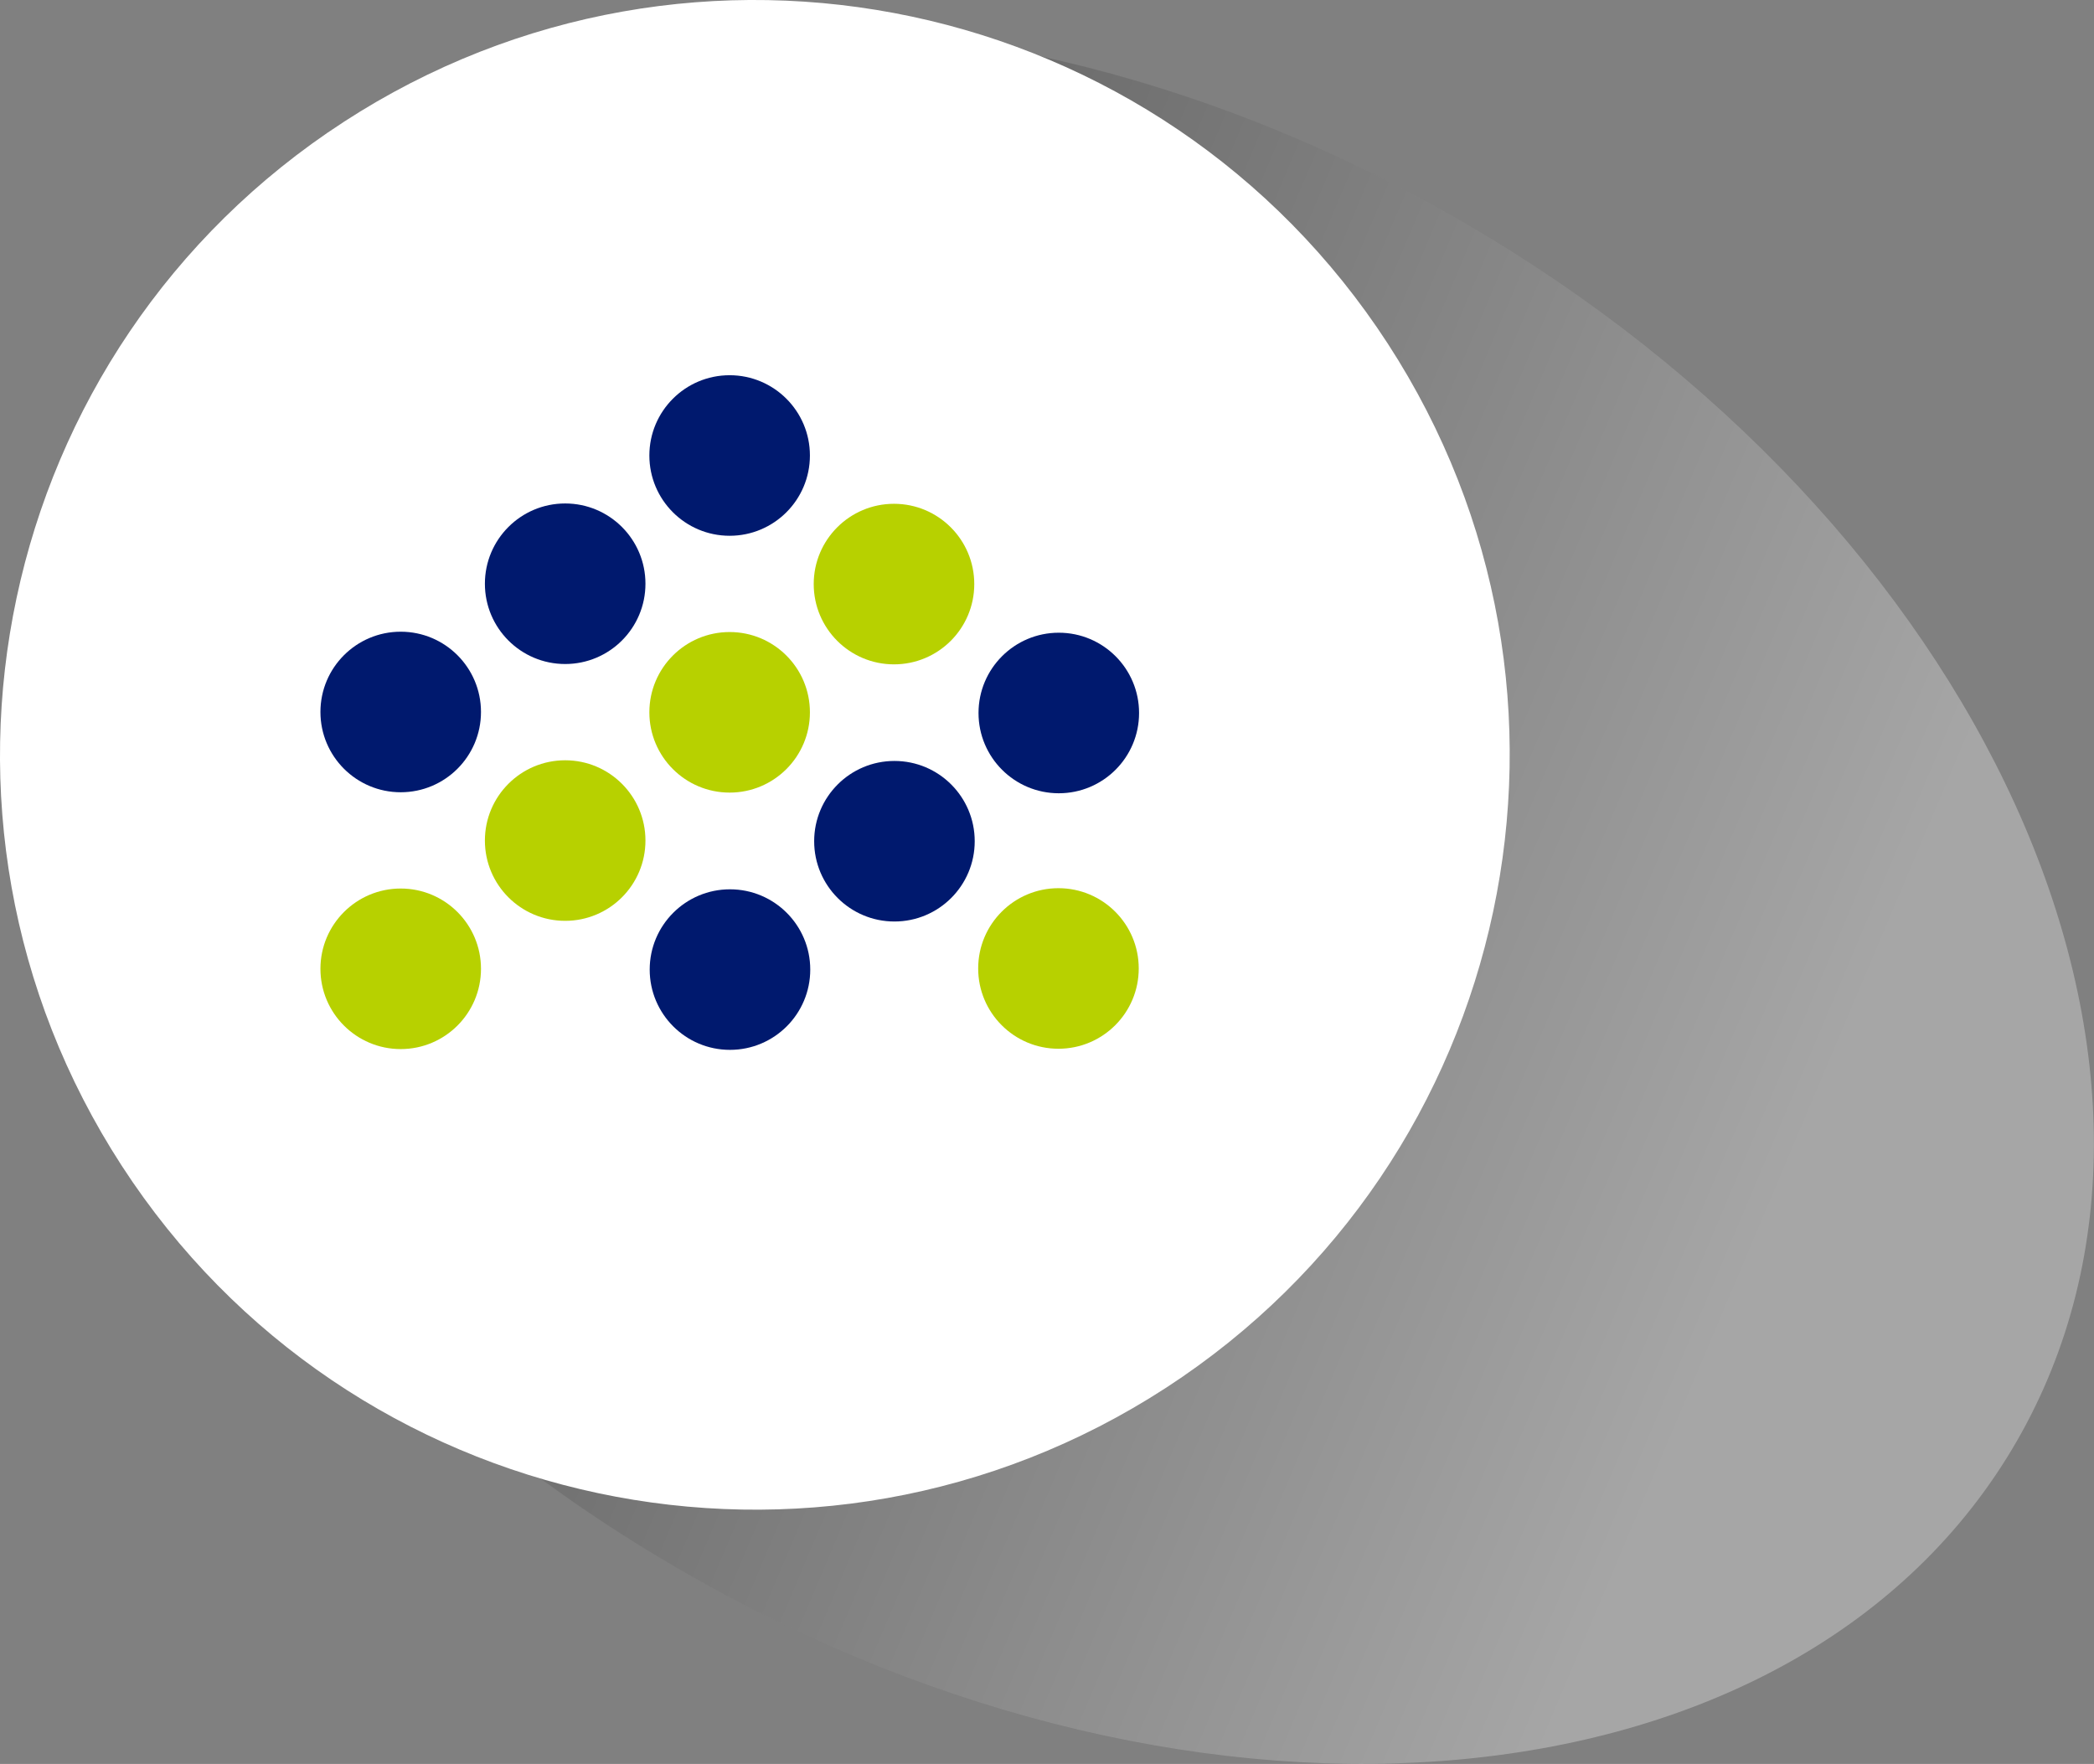
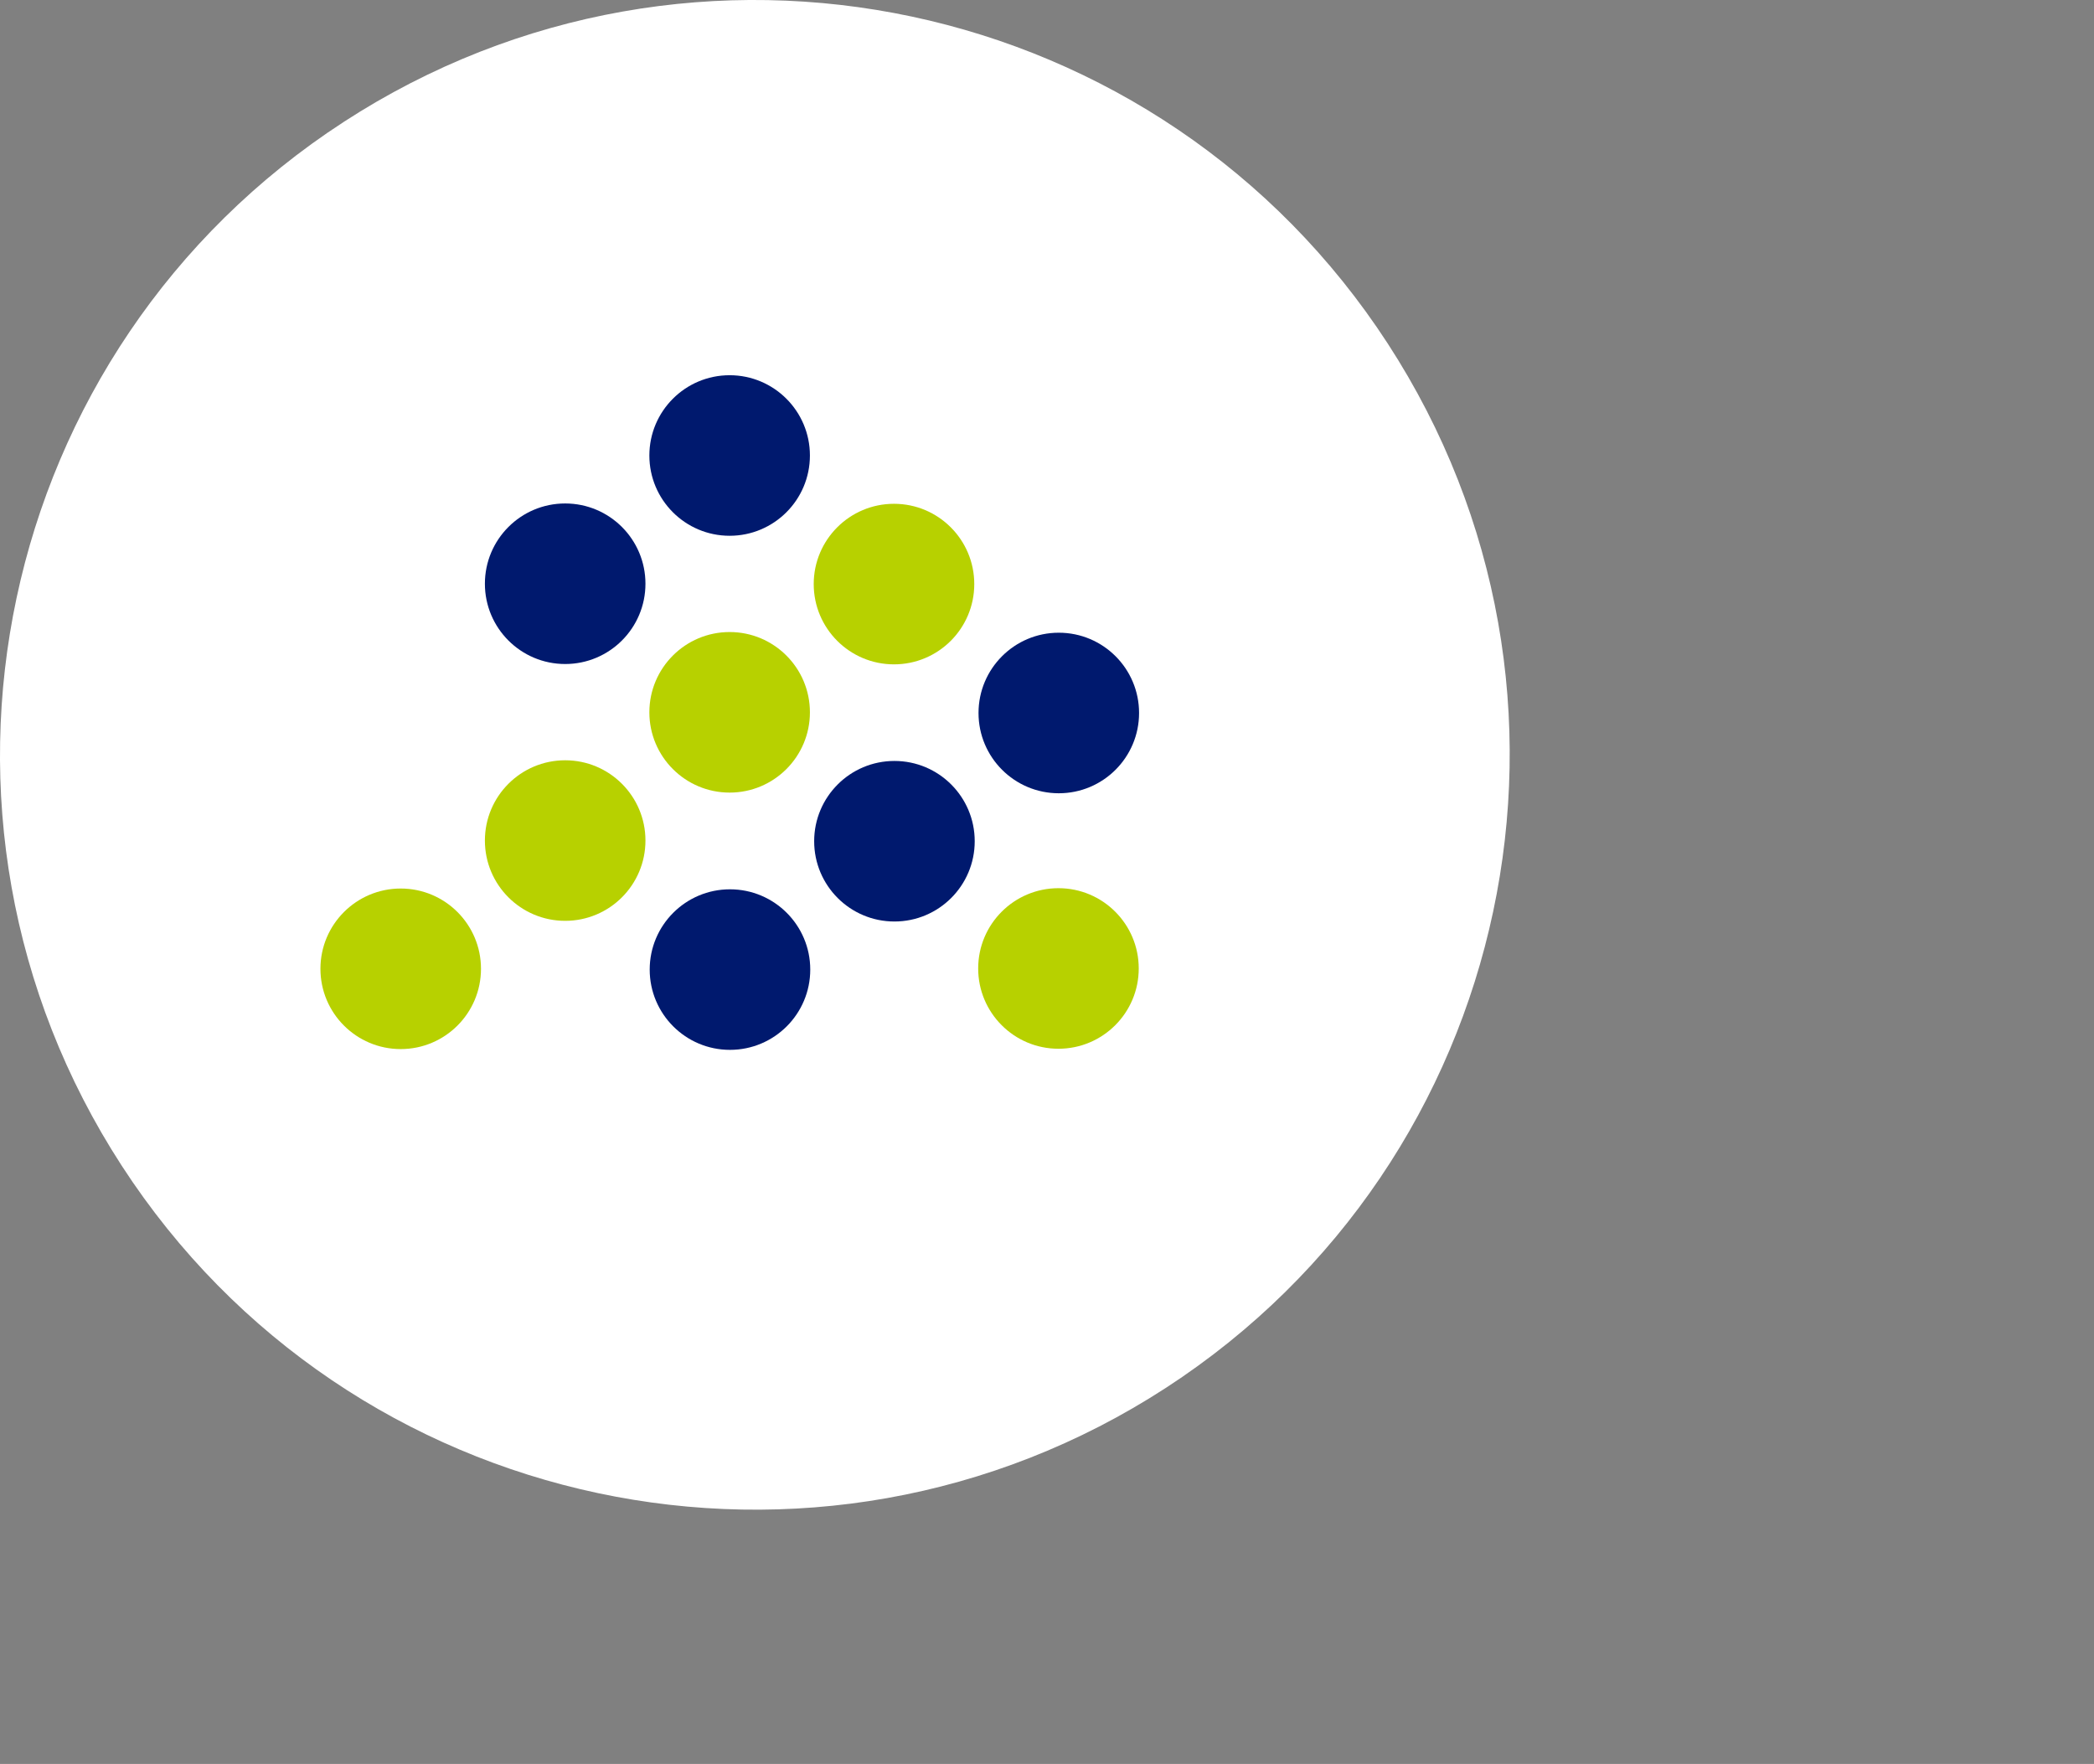
<svg xmlns="http://www.w3.org/2000/svg" width="187.29" height="157.77">
  <rect width="100%" height="100%" fill="#808080" stroke="none" />
  <defs>
    <linearGradient id="a" x1="-455.38" y1="-1462.32" x2="-561.54" y2="-1545.05" gradientTransform="rotate(-15 5810.44 -3009.686)" gradientUnits="userSpaceOnUse">
      <stop offset="0" stop-color="#fff" />
      <stop offset="1" />
    </linearGradient>
  </defs>
  <g style="isolation:isolate">
-     <path d="M130.66 19.75c46.69 26.95 68.94 75.85 49.7 109.19-19.27 33.37-72.7 38.5-119.4 11.53-46.74-26.96-69-75.84-49.73-109.17C30.46-2.06 83.95-7.25 130.66 19.75z" style="fill:url(#a);mix-blend-mode:multiply;opacity:.3" />
    <path d="M30.75 10.9C62.02-9.41 103.82-.52 124.13 30.74c20.31 31.27 11.42 73.08-19.85 93.39-31.27 20.3-73.08 11.42-93.38-19.85C-9.41 73.01-.52 31.2 30.75 10.9z" style="fill:#fff" />
    <circle cx="79.96" cy="52.24" r="7.18" style="fill:#b7d100" />
    <circle cx="65.26" cy="63.71" r="7.18" style="fill:#b7d100" />
    <circle cx="50.55" cy="75.18" r="7.18" style="fill:#b7d100" />
    <circle cx="35.84" cy="86.65" r="7.18" style="fill:#b7d100" />
    <circle cx="65.26" cy="40.74" r="7.18" style="fill:#00196e" />
    <circle cx="50.55" cy="52.21" r="7.18" style="fill:#00196e" />
-     <circle cx="35.84" cy="63.68" r="7.18" style="fill:#00196e" />
    <circle cx="94.7" cy="63.77" r="7.18" style="fill:#00196e" />
    <circle cx="80" cy="75.24" r="7.18" style="fill:#00196e" />
    <circle cx="65.29" cy="86.72" r="7.18" style="fill:#00196e" />
    <circle cx="94.67" cy="86.62" r="7.18" style="fill:#b7d100" />
  </g>
</svg>